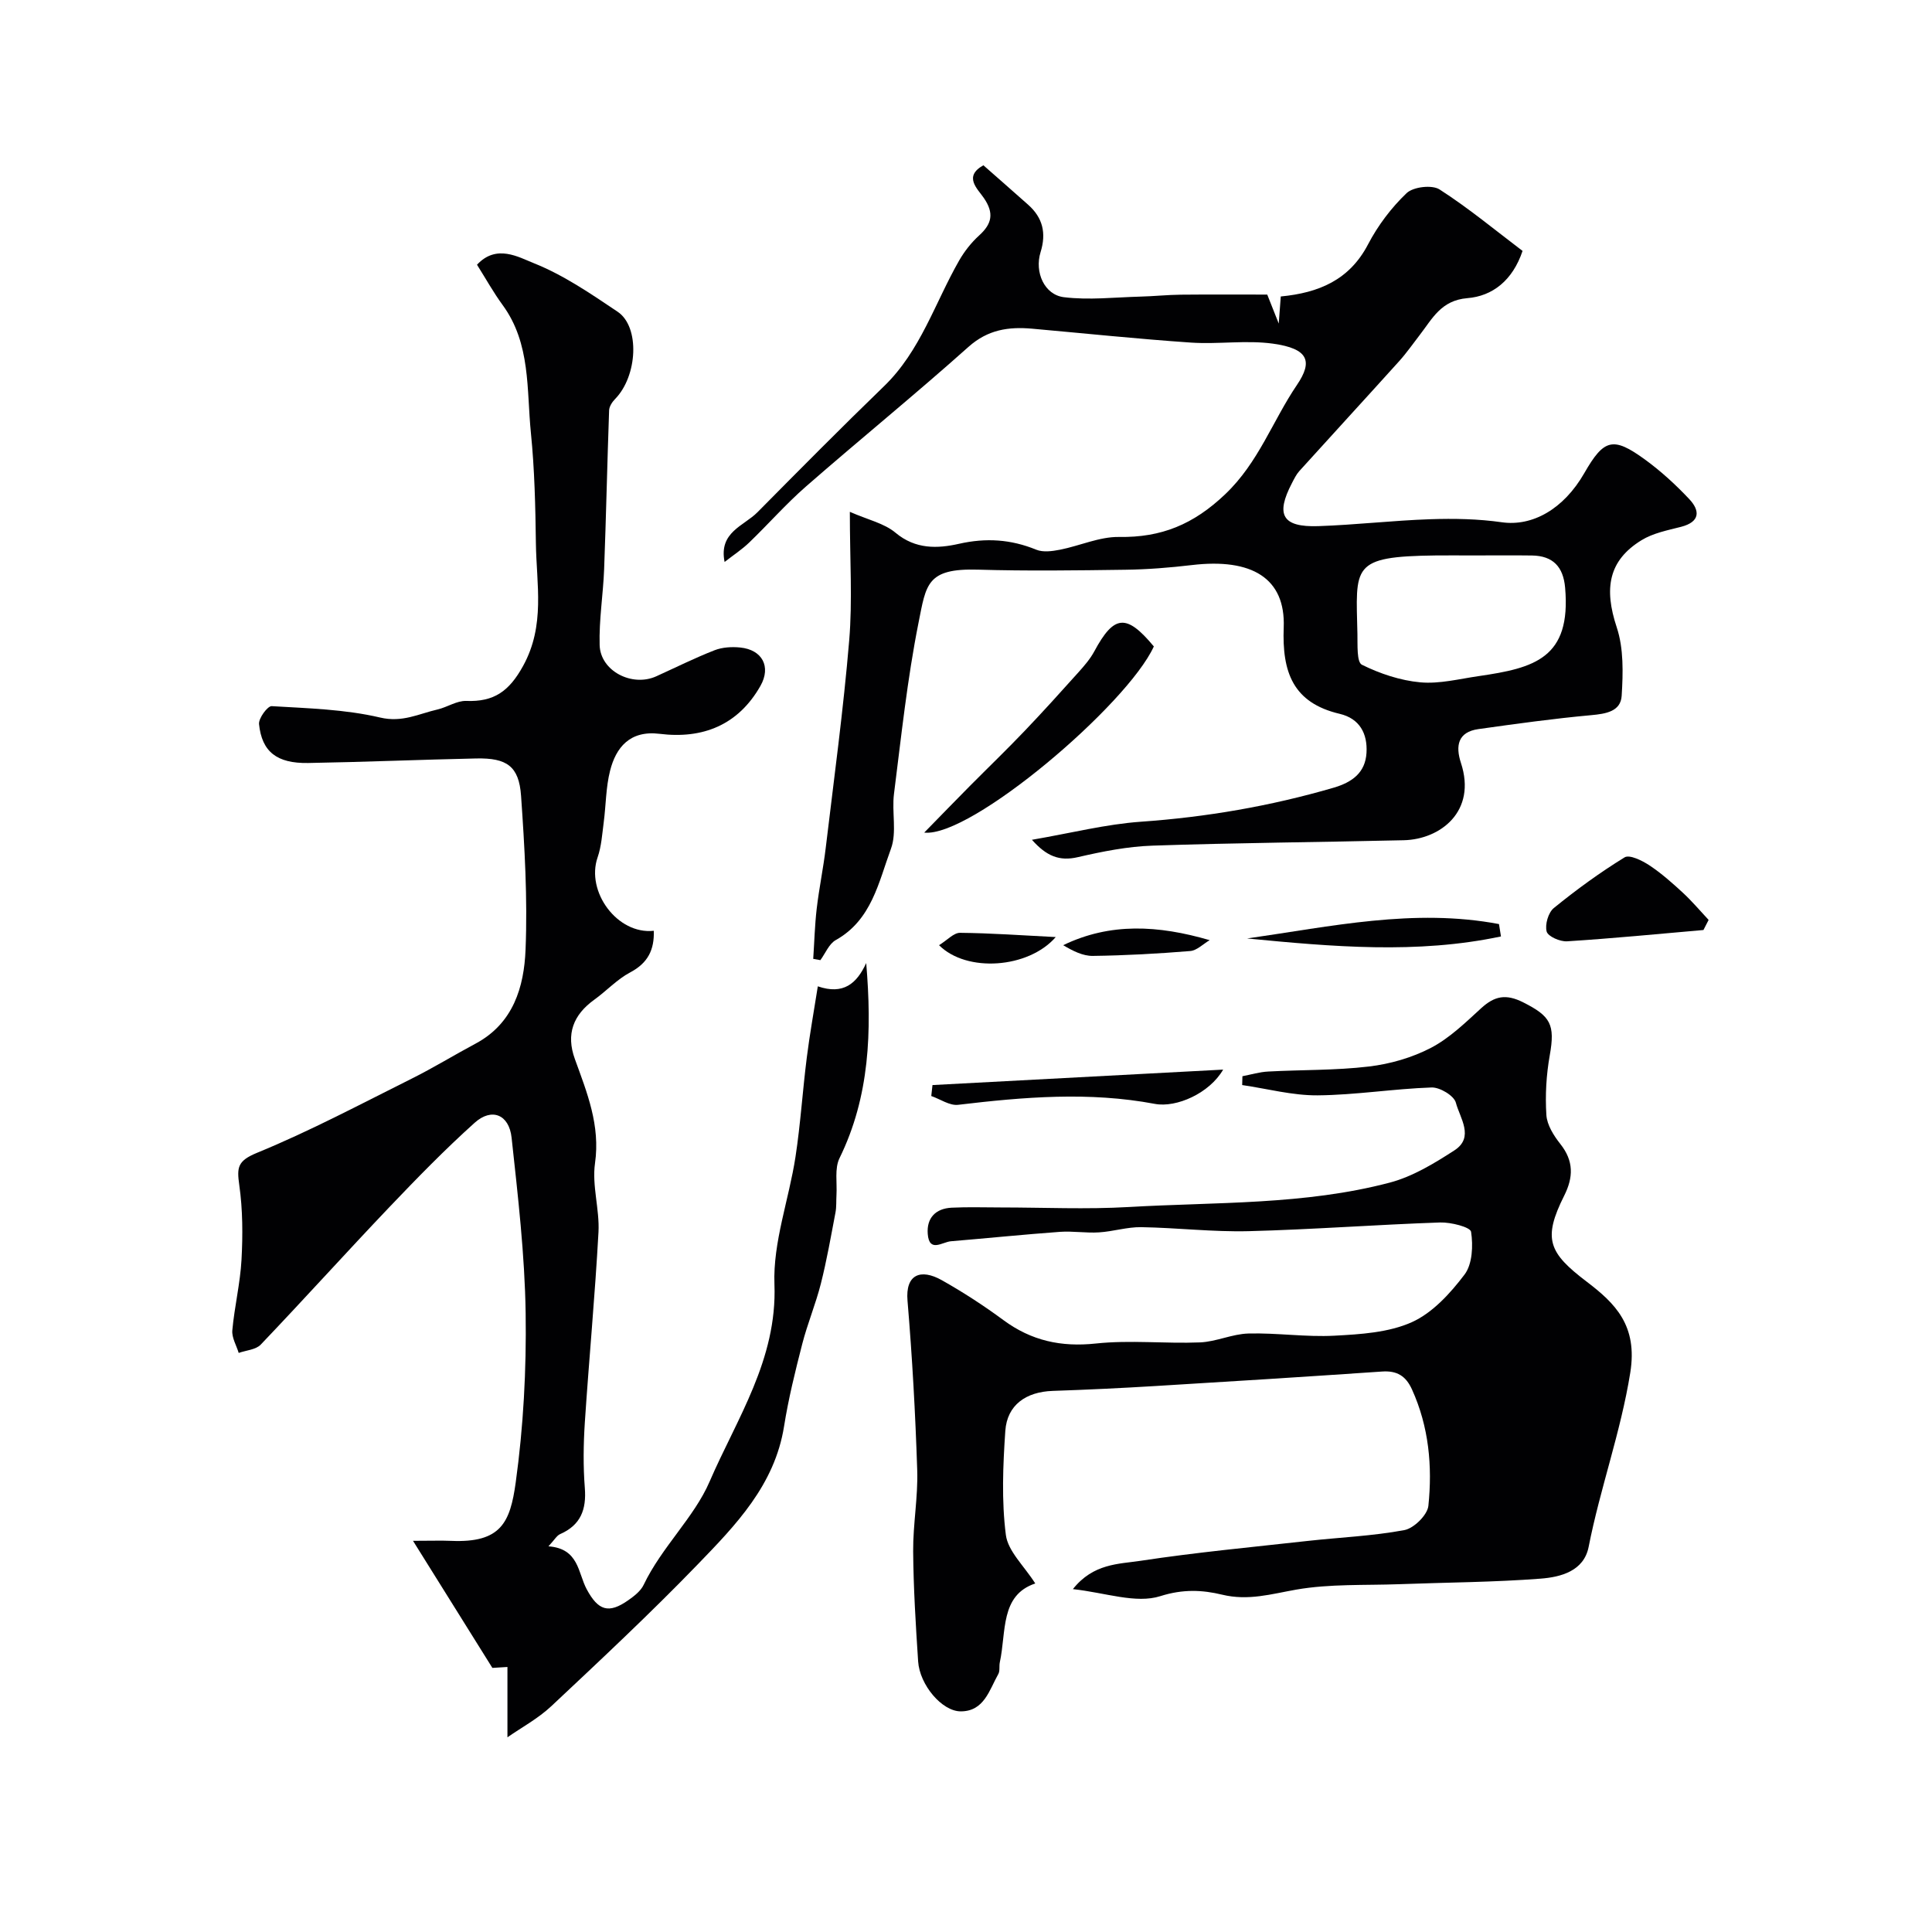
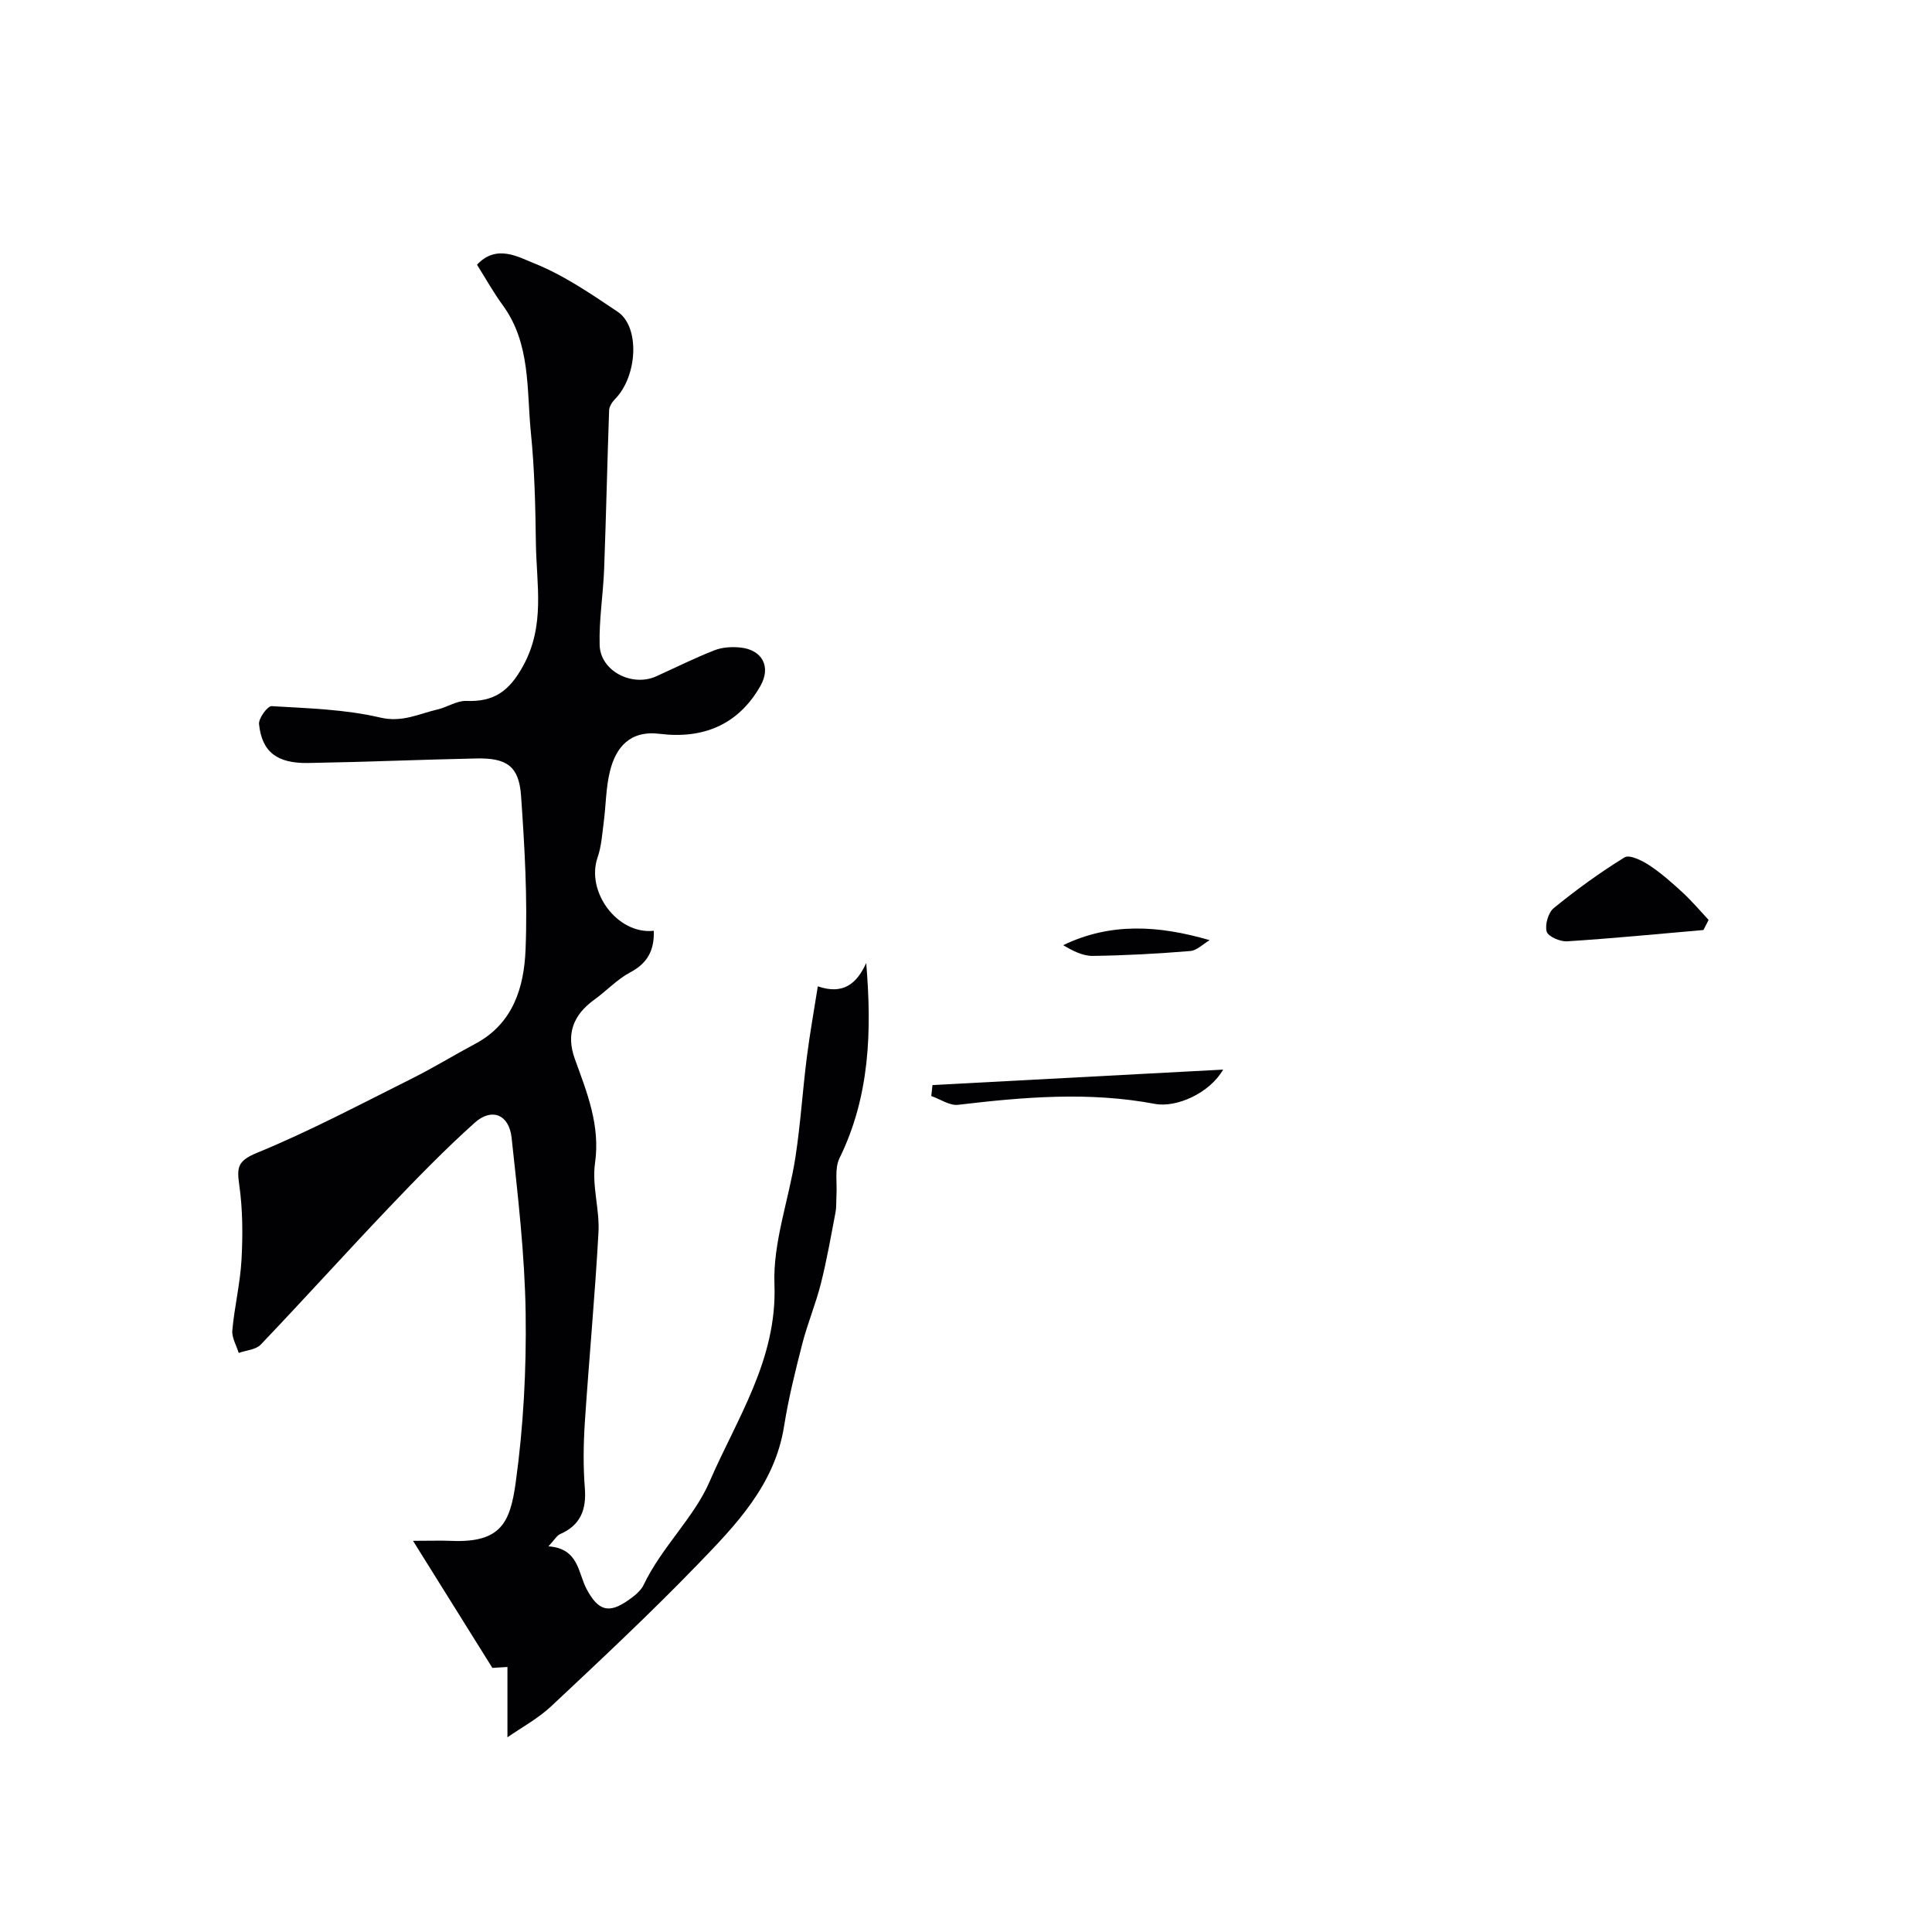
<svg xmlns="http://www.w3.org/2000/svg" enable-background="new 0 0 400 400" viewBox="0 0 400 400">
  <g fill="#010103">
    <path d="m113.55 320.15c6.32.46 6.1 5.49 7.91 8.87 2.39 4.45 4.56 5.16 8.66 2.26 1.21-.85 2.54-1.89 3.15-3.17 3.69-7.74 10.46-13.98 13.63-21.33 5.62-13.02 14.03-25.3 13.44-40.87-.33-8.73 3.01-17.57 4.36-26.41 1.04-6.81 1.47-13.71 2.34-20.56.6-4.8 1.47-9.56 2.28-14.73 5.29 1.81 8.06-.56 10.02-4.82 1.18 14.09.75 27.59-5.53 40.4-1.05 2.15-.47 5.1-.63 7.68-.07 1.18.02 2.39-.2 3.55-.94 4.93-1.8 9.89-3.03 14.75-1.07 4.23-2.78 8.29-3.86 12.51-1.45 5.63-2.85 11.3-3.76 17.03-1.93 12.14-10 20.44-17.93 28.64-9.75 10.08-20 19.67-30.23 29.27-2.78 2.61-6.25 4.47-9.11 6.47 0-4.65 0-9.46 0-14.56-1.45.09-2.5.15-3.12.19-5.25-8.4-10.45-16.73-16.43-26.31 3.77 0 5.84-.08 7.91.01 10.29.44 12.2-3.78 13.35-12.07 1.6-11.57 2.23-23.38 2.06-35.06-.18-12.13-1.6-24.27-2.91-36.35-.52-4.81-4.12-6.25-7.64-3.09-6.17 5.54-11.97 11.5-17.7 17.51-8.95 9.4-17.64 19.04-26.6 28.43-1.01 1.06-3.02 1.17-4.56 1.72-.47-1.56-1.46-3.17-1.32-4.68.44-4.88 1.63-9.71 1.9-14.59.28-5.15.26-10.4-.46-15.48-.51-3.64-.4-5.01 3.67-6.68 10.92-4.48 21.39-10.05 31.97-15.33 4.52-2.25 8.84-4.91 13.3-7.29 7.8-4.18 10.02-11.72 10.33-19.44.43-10.59-.19-21.26-.93-31.85-.43-6.14-2.94-7.87-9.27-7.74-11.6.25-23.2.74-34.8.94-6.49.11-9.59-2.32-10.18-8.05-.12-1.2 1.77-3.77 2.62-3.72 7.52.45 15.18.65 22.46 2.36 4.6 1.08 7.99-.78 11.87-1.67 2.02-.47 4-1.84 5.95-1.77 5.73.22 8.87-1.97 11.78-7.26 4.62-8.41 2.75-16.89 2.64-25.41-.1-7.6-.27-15.24-1.03-22.79-.91-9.02 0-18.5-5.85-26.5-1.91-2.61-3.49-5.46-5.31-8.35 4.01-4.33 8.59-1.58 11.81-.3 6.13 2.45 11.76 6.31 17.3 10.03 4.67 3.13 4.13 13.33-.53 18.08-.6.61-1.2 1.54-1.23 2.34-.39 10.95-.62 21.91-1.03 32.86-.2 5.26-1.08 10.51-.93 15.75.16 5.37 6.72 8.72 11.73 6.45 4.01-1.82 7.96-3.79 12.05-5.39 1.61-.63 3.58-.75 5.33-.57 4.55.46 6.44 3.96 4.18 7.95-4.61 8.11-11.94 11.03-20.88 9.92-6.17-.76-9.04 2.85-10.25 7.64-.88 3.46-.85 7.15-1.32 10.72-.32 2.42-.47 4.93-1.26 7.21-2.47 7.11 4.09 16.03 11.63 15.21.13 3.92-1.21 6.67-4.88 8.61-2.71 1.43-4.9 3.83-7.43 5.65-4.38 3.15-5.9 7.14-4.03 12.29 2.53 6.99 5.29 13.72 4.17 21.58-.66 4.62.97 9.53.72 14.26-.72 13.16-1.96 26.3-2.83 39.45-.29 4.48-.35 9.02 0 13.49.36 4.49-.85 7.72-5.13 9.59-.69.31-1.14 1.17-2.4 2.52z" />
-     <path d="m213.65 173.87c8.19-1.41 15.32-3.23 22.54-3.74 13.57-.95 26.83-3.23 39.87-7.03 3.89-1.13 6.62-3.11 6.86-7.25.23-3.93-1.39-7.08-5.56-8.06-9.67-2.28-11.94-8.63-11.58-17.89.39-10.19-6.59-14.38-19.01-12.91-4.57.54-9.19.91-13.79.97-10.16.14-20.33.28-30.49-.02-10.65-.31-10.73 3.04-12.32 10.99-2.33 11.69-3.58 23.59-5.08 35.43-.48 3.77.63 7.97-.63 11.37-2.55 6.91-3.98 14.74-11.42 18.9-1.4.78-2.15 2.74-3.19 4.16-.49-.09-.99-.18-1.48-.27.23-3.47.32-6.95.72-10.39.49-4.21 1.37-8.38 1.87-12.6 1.71-14.31 3.66-28.61 4.86-42.97.69-8.26.13-16.62.13-26.59 3.75 1.65 7.13 2.37 9.46 4.33 4.13 3.46 8.7 3.29 13.13 2.29 5.6-1.27 10.75-.93 16.01 1.22 1.42.58 3.33.31 4.92 0 4.1-.81 8.16-2.7 12.22-2.64 8.75.14 15.4-2.59 21.96-8.83 6.94-6.59 9.82-15.21 14.88-22.66 3.29-4.86 2.42-7.5-4.98-8.53-5.56-.77-11.33.16-16.97-.22-10.98-.75-21.93-1.9-32.89-2.88-4.87-.43-9.16.18-13.18 3.77-11.03 9.85-22.52 19.19-33.66 28.92-4.13 3.61-7.77 7.77-11.73 11.58-1.49 1.44-3.26 2.59-5.1 4.03-1.25-6.19 3.98-7.44 6.8-10.29 8.67-8.76 17.35-17.53 26.21-26.1 7.56-7.31 10.53-17.25 15.55-26.02 1.09-1.9 2.52-3.72 4.14-5.19 2.67-2.42 3.12-4.62.98-7.75-1.31-1.92-4.28-4.45-.1-6.78 3.09 2.72 6.19 5.43 9.27 8.17 3.03 2.69 3.79 5.88 2.57 9.81-1.29 4.16.79 8.83 4.82 9.33 5.19.64 10.53.02 15.81-.12 2.81-.07 5.61-.37 8.42-.4 5.99-.06 11.97-.02 17.88-.02.74 1.87 1.38 3.49 2.38 6 .19-2.49.3-4.03.42-5.61 7.85-.75 14.21-3.39 18.07-10.79 2.03-3.89 4.82-7.59 7.99-10.61 1.37-1.3 5.25-1.76 6.81-.76 6.03 3.87 11.59 8.49 17.19 12.73-2.07 6.15-6.25 9.36-11.43 9.78-5.46.45-7.25 4.26-9.87 7.64-1.4 1.81-2.72 3.71-4.25 5.41-6.86 7.61-13.79 15.14-20.66 22.74-.64.71-1.08 1.62-1.53 2.49-3.45 6.6-2 9.17 5.46 8.92 7.72-.26 15.42-1.17 23.14-1.43 4.95-.17 9.97-.07 14.86.63 6.26.89 12.74-2.65 17.06-10.17 4.06-7.08 5.94-7.63 12.52-2.85 3.32 2.41 6.4 5.23 9.21 8.22 2.25 2.39 2.28 4.71-1.68 5.74-2.81.72-5.82 1.3-8.23 2.79-6.83 4.21-7.77 9.99-5.1 18.03 1.45 4.37 1.31 9.45 1.02 14.16-.2 3.26-3.27 3.74-6.34 4.02-7.79.71-15.55 1.79-23.31 2.88-4.29.6-4.78 3.49-3.63 7 3.31 10.05-4.27 15.83-11.82 16.01-17.34.41-34.68.53-52.01 1.12-5.18.17-10.39 1.21-15.46 2.38-3.87.91-6.54-.23-9.53-3.59zm91.08-58.87c-2.49 0-4.98-.03-7.47 0-17.66.21-16.52 2.2-16.22 16.29.05 2.2-.17 5.8.93 6.34 3.74 1.85 7.95 3.26 12.09 3.64 3.96.36 8.07-.71 12.09-1.29 11.5-1.67 19.18-3.68 17.89-18.31-.38-4.34-2.52-6.59-6.85-6.66-4.16-.06-8.31-.01-12.46-.01z" />
-     <path d="m222.13 329.01c4.23-5.33 9.48-5.18 13.99-5.86 11.49-1.75 23.09-2.83 34.65-4.12 6.67-.74 13.42-1.01 19.99-2.24 1.97-.37 4.77-3.12 4.97-5.02.85-8.21.11-16.37-3.39-24.09-1.27-2.81-3.11-3.93-6.19-3.72-15.62 1.07-31.25 2.06-46.89 3-7.09.43-14.19.77-21.3 1.01-5.54.19-9.45 2.91-9.82 8.28-.49 7.16-.79 14.45.11 21.52.43 3.39 3.77 6.42 6.09 10.07-7.3 2.44-5.97 10.01-7.34 16.33-.17.8.06 1.78-.32 2.44-1.86 3.29-2.91 7.69-7.75 7.71-3.91.01-8.52-5.49-8.84-10.34-.5-7.59-.97-15.2-1.03-22.8-.04-5.6 1.02-11.21.84-16.8-.38-11.71-1.03-23.42-2.01-35.09-.46-5.4 2.68-6.73 7.12-4.23 4.4 2.48 8.67 5.25 12.73 8.25 5.79 4.27 11.93 5.62 19.15 4.85 7.11-.76 14.38.06 21.56-.23 3.36-.14 6.67-1.75 10.02-1.84 5.93-.16 11.9.77 17.82.45 5.41-.29 11.21-.64 16.02-2.8 4.29-1.93 7.97-5.98 10.91-9.86 1.63-2.16 1.79-5.98 1.35-8.85-.15-.98-4.19-2-6.41-1.93-13.2.45-26.39 1.46-39.6 1.8-7.42.19-14.86-.71-22.3-.83-2.9-.04-5.8.9-8.73 1.08-2.68.17-5.41-.3-8.08-.11-7.53.55-15.05 1.32-22.58 1.95-1.78.15-4.48 2.43-4.79-1.51-.26-3.31 1.63-5.27 4.93-5.44 3.39-.17 6.8-.05 10.2-.05 8.83 0 17.69.42 26.49-.09 18.08-1.05 36.37-.39 54.06-5.06 4.72-1.25 9.19-3.97 13.36-6.67 4.19-2.71 1.13-6.71.3-9.87-.38-1.45-3.31-3.21-5.03-3.15-7.87.27-15.73 1.56-23.59 1.63-5.2.04-10.41-1.37-15.62-2.13.02-.61.04-1.22.05-1.83 1.77-.34 3.54-.88 5.33-.97 6.95-.38 13.96-.22 20.85-1.04 4.4-.52 8.94-1.83 12.86-3.87 3.85-2.01 7.13-5.22 10.39-8.2 2.78-2.54 5.13-3.02 8.73-1.2 5.62 2.84 6.62 4.54 5.47 10.96-.72 4.04-.96 8.25-.7 12.34.13 2.08 1.53 4.29 2.9 6.02 2.78 3.51 2.71 6.87.78 10.71-4.47 8.93-3.21 11.8 4.66 17.78 5.9 4.49 10.6 9.06 9.03 18.85-1.98 12.34-6.24 23.94-8.62 36.07-.99 5.02-5.79 6.25-9.93 6.57-9.73.75-19.52.78-29.28 1.15-7.12.26-14.36-.09-21.31 1.12-5.17.91-9.93 2.36-15.36 1.05-4.05-.98-8.09-1.19-12.78.3-5.08 1.62-11.39-.72-18.12-1.45z" />
-     <path d="m191.35 172.38c3.75-3.83 6.54-6.72 9.37-9.57 3.8-3.83 7.69-7.57 11.41-11.47 3.81-3.99 7.51-8.09 11.19-12.19 1.19-1.33 2.4-2.73 3.24-4.29 4.09-7.6 6.65-7.85 12.33-1.02-5.53 12.1-37.89 39.62-47.54 38.54z" />
    <path d="m352.68 192.55c-9.41.82-18.81 1.74-28.24 2.34-1.44.09-3.94-1-4.22-2.02-.39-1.43.33-3.93 1.48-4.87 4.66-3.79 9.54-7.35 14.65-10.49 1.02-.63 3.62.65 5.11 1.63 2.5 1.65 4.78 3.68 6.99 5.72 1.88 1.74 3.54 3.72 5.3 5.6-.36.7-.71 1.39-1.07 2.09z" />
    <path d="m193.06 224.65c19.74-1.05 39.48-2.1 60.18-3.2-2.83 4.9-9.67 7.93-14.12 7.1-13.61-2.57-27.16-1.43-40.75.19-1.76.21-3.7-1.18-5.56-1.82.09-.76.17-1.51.25-2.27z" />
-     <path d="m310.76 193.88c-17.39 3.69-34.97 2.12-52.56.42 17.32-2.47 34.58-6.31 52.15-2.98.14.85.27 1.7.41 2.56z" />
    <path d="m250.45 194.65c-1.34.78-2.63 2.13-4.02 2.25-6.71.55-13.44.92-20.17 1.01-2.07.03-4.16-1.04-6.14-2.22 9.74-4.7 19.65-4.15 30.33-1.04z" />
-     <path d="m194.42 195.69c1.72-1.06 3.04-2.57 4.34-2.56 6.38.06 12.76.52 19.82.88-5.68 6.52-18.46 7.4-24.16 1.68z" />
  </g>
</svg>